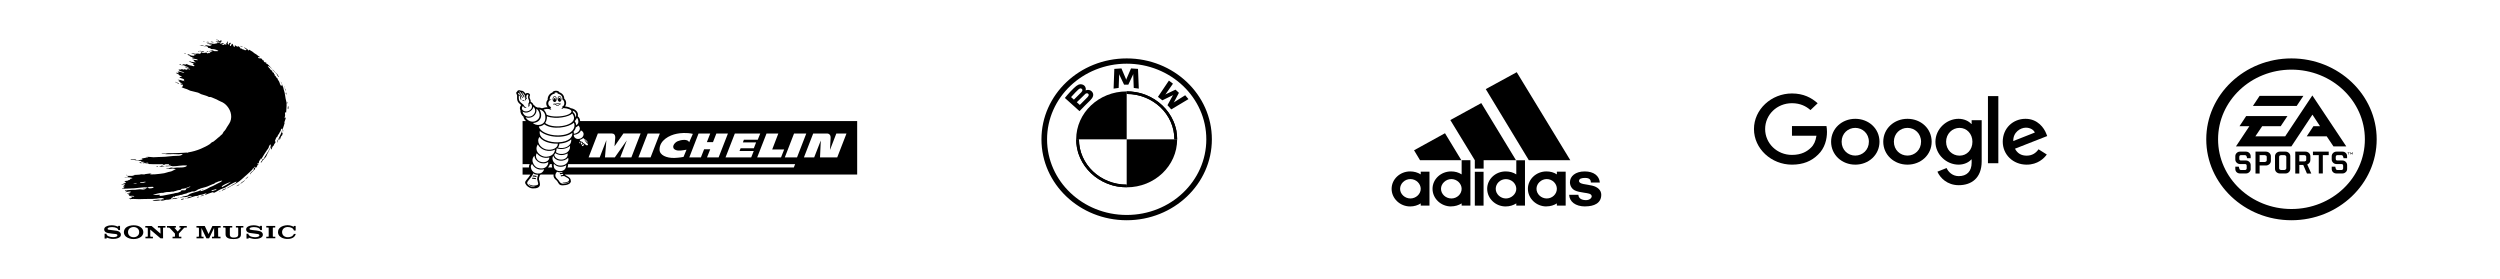
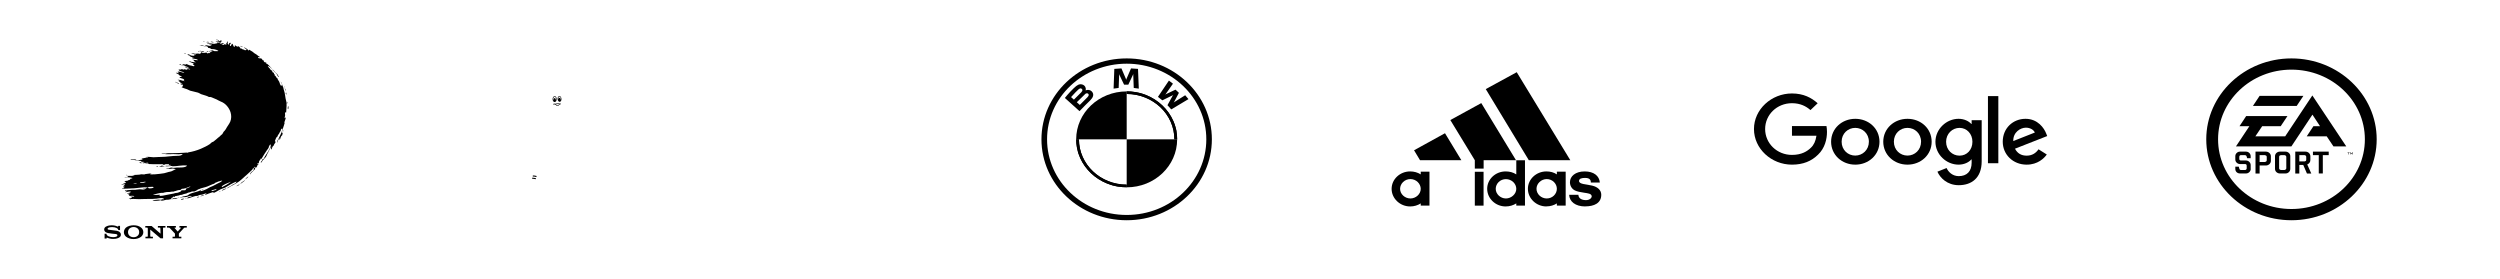
<svg xmlns="http://www.w3.org/2000/svg" id="Layer_1" data-name="Layer 1" viewBox="0 0 1920 214">
  <defs>
    <style>
      .cls-1 {
        fill-rule: evenodd;
      }
    </style>
  </defs>
  <g>
    <path d="M826.503,107h38.796v-36.798c-21.419,0-38.796,16.453-38.796,36.798ZM865.299,107v36.864c21.419,0,38.753-16.465,38.753-36.864h-38.753Z" />
    <path d="M828.63,107h-2.127c0,2.072.21,4.106.546,6.074.055.318.112.623.167.89.098.611.267,1.182.434,1.807.112.426.21.89.322,1.302q.112.306,0,0c.112.306.224.571.279.877.057.16.112.267.169.426.377,1.037.754,2.074,1.188,3.057,3.945,8.717,11.319,15.735,20.441,19.415,1.09.466,2.197.824,3.287,1.196.112.054.267.106.434.106.322.093.601.199.923.306q.224.054,0,0c.448.106.937.213,1.371.319.658.147,1.259.253,1.917.412.265.052.601.106.923.147,2.085.318,4.212.478,6.394.478v-1.981c-20.217,0-36.669-15.628-36.669-34.831ZM903.563,100.926c-.057-.306-.112-.571-.169-.877-.167-.625-.279-1.196-.434-1.821-.11-.412-.222-.877-.391-1.302q-.055-.253,0,0c-.055-.253-.153-.572-.265-.877,0-.106-.057-.267-.112-.412-.057-.16-.169-.319-.224-.519-.098-.373-.21-.679-.377-1.05-.112-.358-.281-.664-.434-1.037q-.057-.199,0,0c-3.945-9.077-11.584-16.345-21.154-20.133q-6.449-2.498,0,0c-.377-.106-.77-.265-1.09-.372l-1.092-.36c-.224-.052-.391-.159-.546-.213-.167-.052-.336-.093-.489-.145-.279-.054-.601-.16-.882-.265q-.224-.054,0,0c-.489-.106-.923-.213-1.426-.306-.587-.16-1.245-.267-1.846-.426-.336-.04-.658-.093-.994-.147-2.015-.319-4.197-.519-6.337-.519v2.02c10.115,0,19.237,3.947,25.91,10.234,6.604,6.273,10.703,14.99,10.703,24.599h2.14c0-2.074-.167-4.093-.546-6.074h.057Z" />
    <path d="M903.563,100.926c-.057-.306-.112-.571-.169-.877-.167-.625-.279-1.196-.434-1.821-.11-.412-.222-.877-.391-1.302q-.055-.253,0,0c-.055-.253-.153-.572-.265-.877,0-.106-.112-.267-.112-.412-.057-.16-.112-.373-.224-.519l-.377-1.05c-.112-.306-.281-.664-.434-1.037q-.057-.199,0,0c-3.945-9.077-11.584-16.345-21.209-20.133q-6.394-2.446,0,0c-.322-.106-.715-.265-1.035-.372l-1.092-.36c-.224-.052-.391-.159-.546-.213-.167-.052-.336-.093-.489-.145-.279-.054-.601-.159-.882-.213q-.224-.106,0,0c-.489-.159-.923-.265-1.426-.358-.587-.16-1.245-.319-1.846-.426-.336-.04-.658-.093-.937-.147-2.127-.319-4.254-.465-6.394-.465v1.966c10.115,0,19.237,3.947,25.91,10.234,6.604,6.273,10.703,14.99,10.703,24.599h2.14c0-2.074-.167-4.093-.546-6.074h.057ZM828.63,107h-2.127c0,2.072.21,4.106.546,6.074.055.318.112.623.167.89.098.611.267,1.182.434,1.807.112.426.21.89.322,1.302q.112.253,0,0c.112.306.224.571.279.877.057.16.112.267.169.426.377,1.037.754,2.074,1.188,3.057,3.945,8.717,11.319,15.735,20.441,19.415,1.09.466,2.14.824,3.287,1.196.112.054.267.106.434.106.279.093.601.199.923.306q.224.054,0,0c.448.106.937.213,1.371.319.658.147,1.259.306,1.917.412.322.052.601.106.923.147,2.085.318,4.212.478,6.394.478v-2.034c-20.217,0-36.669-15.576-36.669-34.778ZM828.63,107h-2.127c0,2.072.21,4.106.546,6.074.055.318.112.623.167.89.098.611.267,1.182.434,1.807.112.426.21.89.322,1.302q.112.253,0,0c.112.306.224.571.279.877.057.16.112.267.169.426.377,1.037.754,2.074,1.188,3.057,3.945,8.717,11.319,15.735,20.441,19.415,1.09.466,2.14.824,3.287,1.196.112.054.267.106.434.106.279.093.601.199.923.306q.224.054,0,0c.448.106.937.213,1.371.319.658.147,1.259.306,1.917.412.322.052.601.106.923.147,2.085.318,4.212.478,6.394.478v-2.034c-20.217,0-36.669-15.576-36.669-34.778ZM903.394,100.05c-.167-.625-.279-1.196-.434-1.821-.11-.412-.222-.877-.391-1.302q-.055-.306,0,0c-.055-.306-.153-.572-.265-.877,0-.106-.112-.319-.112-.412-.057-.213-.112-.373-.224-.519l-.377-1.05c-.112-.358-.281-.664-.434-1.037q-.057-.199,0,0c-3.945-9.077-11.584-16.399-21.209-20.133q-6.394-2.498,0,0c-.322-.106-.715-.265-1.035-.426l-1.092-.358c-.224-.054-.391-.106-.546-.16-.167-.052-.336-.093-.489-.145-.279-.054-.601-.16-.882-.265q-.224-.054,0,0c-.489-.106-.923-.213-1.426-.36-.587-.106-1.245-.265-1.846-.372-.336-.04-.658-.093-.937-.147-2.127-.372-4.254-.519-6.394-.519v2.02c10.115,0,19.237,3.895,25.91,10.234,6.604,6.273,10.703,14.99,10.703,24.599h2.14c0-2.074-.167-4.093-.546-6.074-.055-.306-.112-.625-.167-.931l.055.054ZM865.299,165.088c-33.773,0-61.152-26.007-61.152-58.088s27.379-58.088,61.152-58.088,61.152,26.007,61.152,58.088-27.379,58.088-61.152,58.088ZM865.299,44.858c-36.124,0-65.462,27.828-65.462,62.142s29.337,62.142,65.462,62.142,65.419-27.828,65.419-62.142-29.296-62.142-65.419-62.142ZM828.63,107h-2.127c0,2.072.21,4.106.546,6.074.055.318.112.623.167.89.098.611.267,1.182.434,1.807.112.426.21.89.322,1.302q.112.253,0,0c.112.306.224.571.279.877.057.16.112.267.169.426.377,1.037.754,2.074,1.188,3.057,3.945,8.717,11.319,15.735,20.441,19.415,1.09.466,2.14.824,3.287,1.196.112.054.267.106.434.106.279.093.601.199.923.306q.224.054,0,0c.448.106.937.213,1.371.319.658.147,1.259.306,1.917.412.322.052.601.106.923.147,2.085.318,4.212.478,6.394.478v-2.034c-20.217,0-36.669-15.576-36.669-34.778ZM903.563,100.926c-.057-.306-.112-.571-.169-.877-.167-.625-.279-1.196-.434-1.821-.11-.412-.222-.877-.391-1.302q-.055-.253,0,0c-.055-.253-.153-.572-.265-.877,0-.106-.112-.267-.112-.412-.057-.16-.112-.373-.224-.519l-.377-1.05c-.112-.306-.281-.664-.434-1.037q-.057-.199,0,0c-3.945-9.077-11.584-16.345-21.209-20.133q-6.394-2.446,0,0c-.322-.106-.715-.265-1.035-.372l-1.092-.36c-.224-.052-.391-.159-.546-.213-.167-.052-.336-.093-.489-.145-.279-.054-.601-.159-.882-.213q-.224-.106,0,0c-.489-.159-.923-.265-1.426-.358-.587-.16-1.245-.319-1.846-.426-.336-.04-.658-.093-.937-.147-2.127-.319-4.254-.465-6.394-.465v1.966c10.115,0,19.237,3.947,25.91,10.234,6.604,6.273,10.703,14.99,10.703,24.599h2.14c0-2.074-.167-4.093-.546-6.074h.057ZM903.563,100.926c-.057-.306-.112-.571-.169-.877-.167-.625-.279-1.196-.434-1.821-.11-.412-.222-.877-.391-1.302q-.055-.253,0,0c-.055-.253-.153-.572-.265-.877,0-.106-.112-.267-.112-.412-.057-.16-.112-.373-.224-.519l-.377-1.05c-.112-.306-.281-.664-.434-1.037q-.057-.199,0,0c-3.945-9.077-11.584-16.345-21.209-20.133q-6.394-2.446,0,0c-.322-.106-.715-.265-1.035-.372l-1.092-.36c-.224-.052-.391-.159-.546-.213-.167-.052-.336-.093-.489-.145-.279-.054-.601-.159-.882-.213q-.224-.106,0,0c-.489-.159-.923-.265-1.426-.358-.587-.16-1.245-.319-1.846-.426-.336-.04-.658-.093-.937-.147-2.127-.319-4.254-.465-6.394-.465v1.966c10.115,0,19.237,3.947,25.91,10.234,6.604,6.273,10.703,14.99,10.703,24.599h2.14c0-2.074-.167-4.093-.546-6.074h.057ZM828.63,107h-2.127c0,2.072.21,4.106.546,6.074.055.318.112.623.167.89.098.611.267,1.182.434,1.807.112.426.21.89.322,1.302q.112.253,0,0c.112.306.224.571.279.877.057.16.112.267.169.426.377,1.037.754,2.074,1.188,3.057,3.945,8.717,11.319,15.735,20.441,19.415,1.09.466,2.14.824,3.287,1.196.112.054.267.106.434.106.279.093.601.199.923.306q.224.054,0,0c.448.106.937.213,1.371.319.658.147,1.259.306,1.917.412.322.052.601.106.923.147,2.085.318,4.212.478,6.394.478v-2.034c-20.217,0-36.669-15.576-36.669-34.778ZM828.63,107h-2.127c0,2.072.21,4.106.546,6.074.055.318.112.623.167.89.098.611.267,1.182.434,1.807.112.426.21.89.322,1.302q.112.253,0,0c.112.306.224.571.279.877.057.16.112.267.169.426.377,1.037.754,2.074,1.188,3.057,3.945,8.717,11.319,15.735,20.441,19.415,1.09.466,2.14.824,3.287,1.196.112.054.267.106.434.106.279.093.601.199.923.306q.224.054,0,0c.448.106.937.213,1.371.319.658.147,1.259.306,1.917.412.322.052.601.106.923.147,2.085.318,4.212.478,6.394.478v-2.034c-20.217,0-36.669-15.576-36.669-34.778ZM903.563,100.926c-.057-.306-.112-.571-.169-.877-.167-.625-.279-1.196-.434-1.821-.11-.412-.222-.877-.391-1.302q-.055-.253,0,0c-.055-.253-.153-.572-.265-.877,0-.106-.112-.267-.112-.412-.057-.16-.112-.373-.224-.519l-.377-1.05c-.112-.306-.281-.664-.434-1.037q-.057-.199,0,0c-3.945-9.077-11.584-16.345-21.209-20.133q-6.394-2.446,0,0c-.322-.106-.715-.265-1.035-.372l-1.092-.36c-.224-.052-.391-.159-.546-.213-.167-.052-.336-.093-.489-.145-.279-.054-.601-.159-.882-.213q-.224-.106,0,0c-.489-.159-.923-.265-1.426-.358-.587-.16-1.245-.319-1.846-.426-.336-.04-.658-.093-.937-.147-2.127-.319-4.254-.465-6.394-.465v1.966c10.115,0,19.237,3.947,25.91,10.234,6.604,6.273,10.703,14.99,10.703,24.599h2.14c0-2.074-.167-4.093-.546-6.074h.057Z" />
    <path d="M910.222,73.152l-8.352,5.249-.601.465.434-.571,3.707-7.004-2.616-2.446-7.372,3.483-.658.412.546-.572,5.512-7.893c-.98-.772-1.903-1.502-3.105-2.38l-8.423,12.505c1.092.784,2.463,1.875,3.386,2.645l7.877-3.841.544-.358-.391.465-4.1,7.469c.882.89,2.141,2.339,2.91,3.229l13.222-7.894c-.658-.836-1.748-2.073-2.518-2.963ZM874.042,52.911c-1.86-.159-3.609-.319-5.414-.372l-3.596,8.306-.112.623-.112-.623-3.554-8.306c-1.804.052-3.609.213-5.455.372l-.56,15.15c1.314-.199,2.631-.358,3.89-.518l.377-10.166-.112-.731.224.679,3.666,7.68h3.274l3.609-7.68.224-.679-.055.731.377,10.166c1.259.16,2.574.319,3.876.518l-.601-15.15h.055ZM836.114,73.205c-.155.571-.699,1.196-1.092,1.608-.601.625-5.679,5.768-5.736,5.768l-2.294-2.072s4.324-4.266,5.736-5.609c.546-.571.882-.89,1.259-1.089.491-.213,1.035-.265,1.526.052.489.306.713.824.601,1.343ZM822.572,74.561c2.294-2.606,4.687-4.984,5.791-5.981.377-.253.699-.571,1.204-.664.699-.213,1.469.306,1.692,1.036.155.679-.335,1.395-.881,1.968-1.204,1.248-5.624,5.608-5.624,5.608l-2.182-1.966ZM838.521,70.24c-1.147-1.235-3.064-1.502-4.646-.877l-.167.054.055-.106c.224-.625.393-2.486-1.3-3.788-.825-.625-1.917-.877-2.952-.784-1.972.213-3.442,1.463-7.596,5.768-1.204,1.302-3.064,3.375-4.1,4.717l11.248,10.127c3.778-3.947,5.304-5.396,8.254-8.306,2.086-2.073,3.288-4.518,1.204-6.805Z" />
  </g>
  <g>
-     <path d="M642.992,120.882h-13.22l.601-12.983-5.078,12.983h-7.877l7.107-18.326h10.885s.98,0,1.693.73c.601.611.866,1.502.811,2.699-.167,2.856-.434,7.879-.489,9.182l4.868-12.61h7.806l-7.107,18.326ZM602.728,120.882l7.093-18.326h9.402l-7.107,18.326h-9.387ZM609.667,128.616h-173.789c.377-.983.489-1.98.434-2.552h174.335l-.98,2.552ZM432.548,134.33c-1.049.094-1.972.36-1.972.36l.265.824s1.371-.412,2.462-.306c1.037.929,5.304,1.914,3.232,4-.88.77-2.839,1.089-4.379,1.037l-.055.159c.279.412,3.232.572,4.813-.784l.167.106c-.447.983-4.267,1.821-5.791,1.143-1.805-.785-1.54-1.768-2.687-2.805-2.182-1.98-2.238-2.963-2.013-4.0.055-.159.112-.358.153-.571.169-.572.503-.931,1.049-1.608,1.693.677,2.504.519,4.043.159.057.106.112.465.155.625-1.147.093-2.127.358-2.127.358l.281.824s.978-.252,2.07-.306c0,0,.112.306.279.519,0,.106.057.213.057.265ZM420.852,128.616c.699-.731,1.245-1.608,1.467-2.552h1.526c-.155.892-.057,1.768.279,2.552h-3.273ZM411.17,132.921c-1.958-.623-3.274-2.537-3.442-4.305-.167-.983.112-1.927.77-2.552h.153c.658,1.091,1.371,1.927,2.141,2.552,2.784,2.233,6.113,1.608,7.05,1.343-.335,1.621-2.238,4.412-6.728,2.963h.055ZM413.297,134.223c-.546,1.449-.811,2.699-.756,3.429.112.878.713,2.432.811,3.363,0,.426-.21.838-.546.997-1.202.572-4.308,1.089-6.659-.677l-.167.106c.923,1.289,2.728,2.02,4.756,1.86v.213c-1.693.466-3.987-.306-5.247-1.767-.656-.77-.978-1.395-.055-2.591,1.371-1.821,2.462-2.912,3.666-5.037.153-.319.377-.679.546-1.037.322.571,1.357.877,2.294,1.037.546.052,1.035.105,1.357.105ZM401.391,128.616v-2.552h5.414c-.448.731-.658,1.621-.601,2.552h-4.813ZM403.686,89.996c4.322,1.755,9.177-1.821,8.197-6.391,1.371.211,4.212,4.93,1.371,7.947-.601.677-1.314,1.142-2.028,1.448-1.428.625-3.009.518-4.324,0-1.524-.623-2.728-1.767-3.217-3.003ZM401.279,85.678c3.063,2.14,7.876-.36,8.366-3.628.322.265.601.571.811.931.937,1.515.77,3.748-1.147,5.449-2.015,1.873-6.995,1.821-8.03-2.751ZM403.965,82.208c-.77.054-1.202-.465-1.426-.943-.224-.466-.603-.878-.825-1.089-3.219-2.38-3.442-3.27-3.274-6.739,0-.106.055-.213.224-.159.377.106.601.412.601.571.043.625.377,2.339.756,2.804,0,0,.391-.265.489-.318-.377-.518-.546-2.02-.644-2.592-.112-.571-.88-1.196-1.483-1.035-.11-.36-.32-.838-.601-1.197.281-.211.546-.304.937.054.434.465,1.245,1.608,1.693,2.432.377.838.699,1.302.98,1.355.167.054.265-.106.265-.106,0,0-1.636-3.216-2.392-4.199-.279-.213-.503-.465-.77-.571.224-.319.77-.16,1.259.358.756.731,1.75,2.233,2.616,4.054,0,0,.603-.106.336-.731-.112-.306-1.314-2.432-1.972-3.375.77.106,1.86,1.515,2.462,2.91.057,1.089.267,1.821.322,1.927-.153.465-.432.877-.265,1.554h.153l.281-.319c.322-.983.88-.929.978-.983-.489-.877-.699-2.02-.055-2.91.448-.664.937-.306,1.259,0-.434.677-.434,2.086-.155,2.804.098.213.701,1.409.701,2.087,0,1.182-.923,1.608-.603,2.378.336.838-.432,1.25-.098,1.608.098.159.98-.147.98-.718-.055-.213-.112-1.355.377-1.767,2.084.824,2.294,4.358-1.147,5.861-3.609,1.515-6.616-1.556-4.308-3.841,0,0,.544.784.699.983.224.319,1.259.677,1.972.106l-.279-.306-.043.052ZM418.823,90.927c-.057.784-.224,1.449-.434,2.073-1.636,3.734-6.94,3.641-9.136,1.463,1.54-.054,3.064-.571,4.212-1.463,2.182-1.767,3.12-4.93.825-8.984,3.009.785,4.813,3.017,4.533,6.911ZM422.544,84.07c.322.159.701.213.756,0,.112-.199-.055-.36-.265-.465-.603-.306-.336-.824.112-1.037.21-.106.055-.253.055-.253-3.344-1.409-2.35-5.408.043-5.608.167,0,.224-.265.055-.319-.322-.106-1.09.16-1.147.16-.098-3.376,2.574-4.572,4.043-4.572.281,0,.169-.253-.055-.253-.155,0-.644-.159-.489-.265.713-.677,2.574-.465,2.686,0,0,.106-.057.213-.167.213v.199c2.574.519,3.931,2.126,3.776,4.106-.391,0-.055.306-.055.306.699.478,1.581,1.463,1.524,3.071-.112,2.02-1.314,2.432-1.692,2.485.544.89.055,1.302-.434,1.515-.281.147-.112.306.153.306.112,0,.825-.159,1.316-.677,3.329.213,6.392,1.196,6.127,2.75-.391,1.927-5.037,3.748-11.753,3.748-2.517,0-5.035-.372-7.33-1.355-.434-1.556-1.247-3.017-2.351-3.947,1.483-.466,3.442-.877,5.149-.106h-.057ZM439.486,87.193c1.75,2.285,1.693,4.253.546,5.807-1.972,2.645-7.331,4.108-12.409,4.054-5.414-.106-7.765-1.714-8.912-2.552.224-.306.489-.823.77-1.502.377-1.036.656-2.338.544-3.68,7.052,2.645,17.264.358,19.461-2.126ZM441.991,90.25c-.055-.931-.377-3.111-2.07-4.2.112-.106.169-.677-.112-1.089,1.316.36,3.82,2.179,2.182,5.29ZM443.083,90.461c.279.147.937,1.25,1.105,2.539.155,1.143-.224,2.393-1.706,3.216,0-1.235-.434-2.324-1.092-3.109.057-.052.057-.106.112-.106,1.035-1.248,1.483-2.179,1.581-2.539ZM430.352,127.207c-1.357,0-2.616-.412-3.61-1.182-2.182-1.569-3.162-4.319-1.846-6.393,1.3,4.412,8.352,5.091,11.36,1.555.658,1.196.169,3.481-1.748,4.837-.98.718-2.351,1.182-4.155,1.182ZM414.29,105.199c3.763,5.037,11.696,5.197,14.159,5.143.041,3.163-4.057,5.503-9.08,4.413-4.646-1.197-7.653-6.128-5.079-9.556ZM428.449,109.307c-5.638.199-15.04-1.981-13.892-8.732,6.127,5.41,18.915,5.927,24.987,1.463.377,2.591-1.707,6.95-11.095,7.269ZM428.49,113.347c.658-.878,1.106-1.914,1.106-3.057,4.743-.267,7.694-1.927,9.122-3.27.377,5.342-5.471,7.629-10.228,6.327ZM426.965,116.88c.279-.784.489-1.914.489-2.697.112-.052.224-.159.281-.265,3.161,1.089,7.429.518,10.045-1.914.503,6.074-7.205,7.84-10.815,4.876ZM426.531,117.612c2.518,1.861,6.394,2.02,9.346.147.713,3.069-2.182,4.89-4.87,4.837-2.462,0-5.023-1.409-5.357-3.695.279-.306.656-.877.88-1.289ZM414.668,124.097c-2.127-.784-4.1-3.682-2.463-6.432,2.406,3.056,6.072,4.146,9.682,3.268.21,2.02-2.785,4.824-7.219,3.163ZM419.424,120.415c-4.1.147-9.723-4.358-6.394-9.501,2.406,4.625,8.633,6.232,13.222,4-.21,2.179-1.693,5.236-6.828,5.501ZM440.731,102.767c0-.052-.041-1.302-.21-1.819.658-.625,1.469-1.768,1.693-3.124.601-.199,1.526-.877,1.972-1.448,2.897,2.645-.112,6.126-3.456,6.391ZM445.978,106.29c-3.385,1.461-5.624-.985-5.247-2.699,2.463-.252,4.603-1.395,5.416-3.429,3.232,1.356,2.294,5.091-.169,6.128ZM445.768,109.146c-.224.267-.391.983-.434.983-.391-.199-.503-.877-.167-1.196.112-.093.377-.093.601.213ZM446.426,111.073c-.489.04-.448-1.873.153-1.66.658.199.505.61.715,1.035-.379.199-.658.412-.868.625ZM448.175,110.702s.379.265.546.625c-.112.106-.658.465-.994.677-.544.306-.601.306-.754.106-.336-.572.322-1.143,1.202-1.409ZM450.245,109.359c.715.824,1.972,1.449,1.035,2.126-.265.159-1.035.412-2.07-.89-.279-.306-1.035-.611-1.426-.824-.21-.931-1.147-1.089-1.469-.983-.224-.213-.489-.426-.77-.518-.112-.106-.322-.731-.322-.784.603-.213,2.072-.824,2.728-1.502.281.358.77.77,1.035.929,0,0,1.917.838,2.575,2.858-.713-.571-2.182-2.126-2.294-2.285-.112-.267-.393-.36-.393-.267-.041.319,1.049,1.768,1.371,2.14ZM428.392,104.003c-7.54.054-14.102-3.375-14.536-6.896,1.357-.106,2.84-.518,4.044-1.714,6.282,4.663,18.956,2.591,22.791-1.197,1.581,2.699.098,9.702-12.299,9.808ZM418.823,128.616c-1.314.77-3.217,1.143-5.793.306-.279-.093-.489-.199-.768-.306-.98-.571-1.86-1.461-2.504-2.591-1.106-1.981-1.259-4.518.699-6.445.167,2.444,1.595,4.158,3.945,5.302,1.147.571,4.1,1.182,6.604-.478.112.426.057.997-.153,1.621-.336.931-.994,1.914-2.086,2.591h.057ZM434.562,128.616c-.489,1.343-1.692,2.91-4.756,2.804-1.917-.106-3.708-.983-4.309-2.804-.279-.731-.336-1.608-.167-2.591,0-.054,0-.16.055-.213.057.052.169.159.21.213,1.316,1.289,2.798,2.02,4.813,2.072,1.86.054,3.386-.518,4.436-1.302,0,.213,0,.983-.281,1.821ZM470.028,102.556c2.463,0,2.574,2.485,2.463,3.429-.112,1.235-.546,6.378-.546,6.378l6.826-9.86h13.236l-7.107,18.38h-8.535l5.037-13.09-9.233,13.09h-7.555l1.105-13.289-5.147,13.289h-8.521l7.107-18.38h10.871v.054ZM506.753,102.556l-7.107,18.326h-9.346l7.107-18.326h9.346ZM519.764,102.715c2.561-.519,7.429-1.037,12.354.093l-2.84,6.445c-.825-1.767-2.896-1.767-3.778-1.821-2.07,0-3.776.518-5.078,1.037-2.84,1.248-5.359,5.249-1.259,6.803,2.239.824,5.078.16,8.087-.306l-2.294,5.543c-.379.105-3.61.677-7.052.784-6.072.159-11.36-2.18-11.36-6.327-.112-7.216,7.596-11.163,13.22-12.252ZM545.451,102.556l-2.575,6.591h4.701l2.575-6.591h8.897l-7.148,18.326h-8.912l2.463-6.232h-4.701l-2.463,6.232h-8.912l7.107-18.326h8.969ZM583.868,102.556l-1.917,4.77h-10.661l-.754,2.034h10.156l-1.748,4.505h-10.157l-.825,2.087h10.927l-1.96,4.93h-19.726l7.15-18.326h19.516ZM597.747,102.556l-4.701,12.252h9.177l-2.392,6.074h-18.312l7.162-18.326h9.065ZM658.353,92.999h-212.809c-.055-1.248-.489-2.643-1.804-3.68.993-3.841-3.107-6.02-5.304-6.18-1.09-.731-2.616-1.196-4.477-1.395,1.371-1.927.98-4.572-.658-6.033.112-2.074-1.412-4.094-3.707-4.824-.77-1.768-4.87-1.449-5.359.159-2.406.824-3.833,3.376-3.609,5.608-1.483,1.503-1.428,4.04-.057,5.702-1.259-.04-3.063.319-4.322.784h-.043c-1.049-.465-2.197-.677-3.288-.519-.322-.159-1.035-.518-1.524-.625-.434-.623-1.035-1.089-1.693-1.502-.279-1.036-1.259-1.927-2.14-2.285.112-.838-.21-1.821-.491-2.285-.544-.824-.377-2.074-.265-2.233.601-.731.098-1.343-.167-1.608-1.316-1.196-2.63-.572-3.009,0-1.259-2.126-2.671-2.645-3.554-2.393-1.147-.823-2.896-.304-2.896.679-.713.519-1.202.731-.055,2.75-.21,4.108.222,5.344,3.12,7.575-.882.838-1.371,2.658-.546,4.001-.224,1.98.923,3.893,2.294,4.876.224,1.463,1.035,2.606,2.07,3.429h-2.728v41.119h6.017c-.77,1.355-1.862,2.643-3.064,4.106-1.202,1.448-1.426,2.272,0,4.04,1.092,1.302,3.064,2.392,4.646,2.444,3.175.106,5.357-.571,5.736-2.697.167-1.248-.713-3.841-.77-4.518-.043-.625.167-1.608.825-3.163.279-.052.489-.159.77-.265h9.667c-.489,2.539,1.693,3.947,2.406,4.625,1.092,1.089,1.259,2.858,3.009,3.469,1.58.518,6.561,0,7.54-1.968.267-.518.491-1.089.224-1.502.043-1.409-.937-2.446-2.686-3.375-1.035-.572-1.469-.731-1.86-1.25h224.505v-41.117l.055.052Z" />
-     <path d="M401.713,76.8c-.379,0-.813.106-.813.213,0,.159.491.052.98.265.279.199.825.518.882.466.098-.106-.112-.572-.224-.731-.281,0-.546-.213-.825-.213Z" />
    <path d="M408.708,137.28c.713,0,1.804.106,2.686.372l.265-.784c-.923-.265-2.126-.412-2.951-.412v.824Z" />
    <path d="M409.155,135.566c1.357.054,1.581.054,2.728.426l.267-.838c-1.245-.306-1.581-.358-2.938-.412l-.057.824Z" />
    <path d="M429.637,79.977c-.265.145-.866.823-1.09.929-.699.306-1.147-.571-1.846-.824.642-.159,1.958-.265,2.937-.105ZM425.496,79.405c-.055,0-.167.147-.224.199-.322.478-.434.731-.322.838.155.106.322-.054.491-.265.21,0,.699,0,1.147.265.377.252,1.147,1.248,2.013.877.603-.252,1.147-1.196,1.595-1.196h.489c.099-.04-.11-.77-.335-.718-.057,0-.21.054-.267.147-2.35-.412-3.063.213-4.322.159,0-.159-.057-.358-.267-.306Z" />
    <path d="M429.596,74.262c.153-.052.377,0,.546.16.322.252.601.823.642,1.448.057.518-.098,1.037-.265,1.409v-.052c.055-.213.112-.466.112-.731-.055-.784-.489-1.395-.994-1.356-.432.054-.811.532-.866,1.197-.057-.106-.057-.147-.057-.253-.055-.944.379-1.767.923-1.873l-.041.052ZM429.092,77.89c.224.213.503.319.825.319.825-.106,1.371-1.089,1.259-2.339-.057-.77-.336-1.448-.77-1.821-.265-.199-.546-.252-.868-.252-.825.106-1.37,1.089-1.314,2.339.112.716.377,1.395.868,1.753Z" />
    <path d="M425.93,74.315c.21,0,.434.106.546.213.377.306.601.877.601,1.502.055.358-.057.77-.167,1.035,0-.106.055-.213,0-.358,0-.784-.491-1.409-.98-1.356-.489,0-.882.625-.825,1.409,0,.147,0,.36.055.519v.04-.04c-.167-.265-.322-.625-.322-1.049-.055-.985.434-1.807,1.092-1.861v-.052ZM425.16,78.05c.281.211.603.318.882.318.868-.052,1.524-1.089,1.469-2.338,0-.785-.267-1.463-.77-1.875-.21-.199-.546-.306-.868-.252-.88.052-1.524,1.089-1.482,2.285,0,.77.279,1.449.768,1.807v.054Z" />
  </g>
  <g>
    <path d="M132.52,181.832v1.196h6.771v-1.196h-1.301l-.336-.052c-.112,0-.21-.106-.266-.213v-2.126l.056-.159c.098-.093,3.595-3.934,3.763-4.094.336-.372.546-.412.979-.412h1.259v-1.196h-5.624v1.196h.867c.224,0,.336.253.224.36l-2.406,2.645h-.056l-2.351-2.645c-.154-.213,0-.36.168-.36h.825v-1.196h-6.841v1.196h1.203c.546,0,.881.306,1.091.519.168.147,3.666,3.895,3.721,3.988.112.106.112.159.112.159v2.126c-.112.106-.168.213-.336.213l-.322.052h-1.203ZM111.591,173.58v1.196h1.091c.77,0,.825.412.825.772v5.501c0,.372,0,.784-.504.784h-1.301v1.196h5.736v-1.196h-1.427c-.546,0-.602-.213-.602-.73v-4.771l7.877,6.697h1.959l-.042-7.535c0-.571,0-.718.587-.718h1.259v-1.196h-5.792v1.196h1.259c.602,0,.658.199.658.718l.112,3.947-6.827-5.861h-4.869ZM85.792,173.009c-1.203,0-2.616.199-3.763.718-1.105.426-2.029,1.196-2.029,2.446,0,1.142.769,1.767.714,1.767.322.306.867.731,2.182,1.037.602.106,1.917.306,3.176.465,1.245.106,2.504.213,3.008.319.434.093,1.091.252,1.091.983,0,.677-.714.931-.825.983-.168.054-.979.412-2.518.412-1.147,0-2.504-.306-3.008-.519-.588-.159-1.189-.411-1.735-1.089-.168-.159-.336-.571-.336-1.035h-1.427v3.68h1.539v-.465s.112-.306.322-.199c.336.145,1.315.517,2.295.718.825.159,1.315.265,2.35.265,1.651,0,2.574-.213,3.176-.412.546-.159,1.259-.426,1.861-.89.322-.199.979-.824.979-1.914,0-1.143-.602-1.768-.825-1.927-.266-.306-.602-.518-.979-.677-.322-.147-.811-.306-1.203-.412-.811-.16-2.616-.412-3.498-.466-.923-.106-2.462-.265-3.106-.412-.168-.052-.602-.265-.602-.677,0-.319.21-.571.546-.784.546-.306,1.693-.519,2.896-.519,1.357,0,2.56.265,3.274.625.28.106.546.265.825.412.21.213.602.677.756,1.248h1.259v-3.216h-1.413v.36c0,.159-.112.265-.392.159-.602-.319-2.406-.983-4.533-.983h-.056ZM102.623,183.601c-2.295,0-4.421-.677-5.904-1.875-1.035-.929-1.581-2.179-1.581-3.429,0-1.302.602-2.537,1.581-3.481,1.371-1.143,3.665-1.807,5.904-1.807,2.406,0,4.379.571,5.848,1.86,1.035.892,1.595,2.126,1.595,3.429,0,1.25-.56,2.5-1.595,3.429-1.413,1.197-3.554,1.875-5.848,1.875v-1.409c1.203,0,2.35-.412,3.12-1.143.825-.77,1.147-1.66,1.147-2.751,0-1.142-.378-2.073-1.147-2.804-.769-.718-1.917-1.142-3.12-1.142s-2.35.424-3.162,1.142c-.769.731-1.147,1.714-1.147,2.804,0,1.037.378,2.02,1.147,2.751.756.731,1.959,1.143,3.162,1.143v1.409Z" />
-     <path d="M201.004,178.351c-.281-.306-.603-.466-.994-.625-.322-.159-.768-.306-1.147-.358-.811-.213-2.671-.466-3.554-.518-.868-.106-2.462-.267-3.064-.466-.208,0-.587-.265-.587-.677,0-.319.155-.571.546-.784.546-.306,1.636-.519,2.84-.519,1.357,0,2.559.265,3.273.571.281.16.546.319.827.466.265.213.601.677.754,1.248h1.259v-3.216h-1.412v.36c0,.159-.112.265-.391.159-.603-.319-2.406-.983-4.533-.983-1.259,0-2.616.199-3.82.718-1.09.478-1.972,1.196-1.972,2.446,0,1.142.713,1.767.713,1.767.322.252.813.731,2.184.983.601.106,1.916.267,3.175.412,1.245.16,2.504.319,2.995.426.391.093,1.105.306,1.105.983,0,.718-.713.931-.825.983-.169.054-1.035.466-2.518.466-1.147,0-2.504-.36-3.05-.519-.56-.213-1.147-.465-1.707-1.143-.153-.106-.377-.571-.377-1.035h-1.412v3.734h1.58v-.518s.112-.253.322-.16c.336.16,1.259.478,2.294.679.77.159,1.316.318,2.351.318,1.651,0,2.518-.265,3.12-.424.601-.147,1.316-.466,1.917-.878.265-.252.978-.824.978-1.966,0-1.143-.601-1.662-.825-1.875l-.041-.052ZM209.79,181.78c-.155,0-.21-.106-.267-.213v-6.592c0-.106.112-.159.21-.199l.391-.052h1.259v-1.196h-6.883v1.196h1.245l.336.052c.112.04.21.093.267.199v6.592c-.057.106-.155.159-.267.213l-.336.052h-1.245v1.143h6.94v-1.143h-1.316l-.335-.052ZM181.166,174.723h1.09c.601,0,.699.199.699.664v4.785c0,1.089-.432,2.285-3.595,2.285-2.952,0-2.84-1.98-2.84-2.285v-4.785c0-.465.043-.664.644-.664h1.202v-1.143h-6.995v1.143h1.147c.601,0,.713.252.713.77v4.518c0,3.018,3.288,3.589,6.129,3.589s5.679-.571,5.679-3.483v-4.93c0-.319.112-.465.603-.465h1.259v-1.143h-5.736v1.143ZM163.117,173.58l-2.938,6.18-2.91-6.18h-6.394v1.196h1.105c.756,0,.811.412.811.772v5.501c0,.319,0,.784-.49.784h-1.371v1.196h5.414v-1.196h-1.091c-.546,0-.546-.265-.546-.784v-5.967l3.819,7.947h2.085l3.763-7.947h.056l.056,5.967c-.056.518-.056.784-.602.784h-1.091v1.196h6.562v-1.196h-1.371c-.49,0-.434-.465-.434-.784l-.056-5.501c0-.36.056-.772.867-.772h1.105v-1.196h-6.352ZM225.696,179.653c-.21.718-1.035,1.555-1.748,1.914-.713.319-1.581.625-3.008.625h-.322c-.224,0-.434-.054-.713-.106-.825-.147-1.526-.519-2.127-1.037-.713-.731-1.147-1.714-1.147-2.804,0-1.037.434-2.02,1.147-2.751.756-.718,1.903-1.089,3.05-1.142h.224c1.314.052,2.084.211,3.008.677.658.265,1.469,1.143,1.693,2.02h1.314v-3.522h-1.371v.412s0,.106-.11.159c-.057.054-.155.054-.267-.052-.601-.267-2.238-1.091-4.379-1.091h-.265c-2.141.054-4.324.772-5.583,1.861-.322.265-.601.571-.811.89-.546.77-.77,1.662-.77,2.539v.265c.057,1.196.546,2.339,1.581,3.163,1.202,1.037,2.896,1.66,4.756,1.821,1.805.145,3.61-.106,4.87-.784,1.259-.625,2.127-1.768,2.406-3.005v-.052h-1.428Z" />
    <path d="M96.775,134.535c1.035.16,2.35-.199.602-.159.056-.412-.602.054-.602.159ZM104.651,122.136c-.937-.159-1.917,0-2.784.094-.112,0-1.371-.094-1.427-.04-.658.611,1.637.412,1.749.412.546-.106,2.238.199,2.462-.466ZM108.694,125.406c.112-1.409-1.973-.372-1.749-.319.21.054,1.469.319,1.749.319ZM119.789,128.051c.545-.16,1.749.358,1.637-.412-.714,0-1.315.093-1.637.412ZM126.392,127.997c-.21-.358-.266-.571-1.091-.518-.21-.052-.49-.318-.811-.318-.336,0-.602.106-.825.318-.602-.106-1.259.16-1.413.36.867-.106,1.581.372,2.182.106.49-.16,1.525-.412,2.015.106M136.13,63.623c0,.519,1.315,1.036,1.413.412-.658.159-1.637-1.29-3.218-1.13.602.252,1.091.611,1.749.611M137.389,151.773c-.504-.106-1.427.318-.825.623.056-.412.602-.358.825-.623ZM139.194,49.51c-.602.052-1.259-.518-1.427.199.602-.054,1.259.518,1.427-.199ZM141.432,152.557c-.993.145-2.239-.054-2.462.77.546.159,2.462-.199,2.462-.77ZM142.789,41.258c-.602.093-1.035-.519-1.203.199.392-.106,1.203.265,1.203-.199ZM143.237,152.183c-.448-.052-.769.054-.825.373.49.052.77-.054.825-.373ZM151.323,151.773c.266-.466,1.637.052,1.581-.731-.713,0-2.028.319-1.581.731ZM153.128,39.743c-.392.106-.881-.572-1.049,0,.168.106.993.478,1.049,0ZM154.107,150.842c.658-.519,2.239-.054,2.462-.944-.937.054-2.742.518-2.462.944ZM155.968,145.645c.112-.159.154-.358.154-.571-.378,0-.7.159-.588.571h.434ZM153.94,39.33c.881.106,2.518.784,3.008.412-.224-.253-1.413-.718-2.295-.572-.825-.252-1.525-.199-1.525.16h.812ZM157.171,31.701c-.112,0-1.203-.159-1.203.213.21-.106,1.147.199,1.203-.213ZM160.012,39.743c0-.519-1.315-.718-1.427-.412.602,0,.546.623,1.427.412ZM158.375,32.487c1.147-.213,1.847.411,2.392-.213-.755-.16-1.903-.36-2.392.213ZM161.215,39.17c-.49-.039-.881.106-1.035.373.546.052.979.052,1.035-.373ZM164.223,32.274c-.546.106-2.141-.731-2.406,0,1.091,0,1.469.623,2.406,0ZM168.868,147.414c-.056-.267.434-.412.21-.784-.112.105-.811.571-.21.784ZM172.085,145.645c.545-.199,1.315-.306,1.58-.931-1.245.253-2.504.772-3.441,1.714.769,0,1.259-.465,1.861-.73M186.411,35.902c-.937.159-1.594-.931-2.028-.572.713.267,1.469,1.356,2.028.572ZM190.119,136.569c-.169-.677.489-.73.937-1.248-.658.159-2.686,2.02-2.743,2.591-.112.838-2.84,1.927-3.329,2.751.112-.106.224-.213.322-.306-.098.052-.98,1.341-1.092,1.089-.265,0-1.09.358-1.86.983-.434.306-.811.36-.756.572.491-.106.813-.319,1.259-.466.546-.213.434-.519.701-.677-.043.052.937-.412,1.202-.677.825-.772,1.371-.878,2.197-1.609.434-.358,1.092-.823,1.092-1.035.265-.983,1.09-1.409,1.901-1.927M219.471,69.802c.112-.623-.336-1.341-.601-1.873-.379-.77.112-1.182-.434-1.914.153.983.489,3.322,1.035,3.787ZM219.905,72.766c.112-.983,0-1.302-.224-1.821-.434.838-.153,1.356.224,1.821ZM220.184,79.61c-.055-.518-.055-.824-.279-1.502-.224-.824-.377-1.714-.601-2.591-.267-1.515-.434-3.123-.77-4.625-.21-.679-.434-1.343-.601-2.02-.267-.838-.267-1.662-.701-2.446-.503-.77-.544-2.392-1.692-3.893.041.89,1.846,2.643.601,3.268-.391.106-.713.054-1.651-2.897-.379-.944-1.259-1.569-1.357-2.658-.825-.199-.994-1.289-1.54-1.807-.21-.265-.978-.677-.811-1.089.057-.106.546-.159.434-.372-.601-.106-1.202.372-.77-.679.224-.557-2.238-.877-1.357-1.608.322-.145.491.426.603.054-.546-.412-1.049-.625-1.652-.983-.642-.519-.432-.731-.811-1.25-.224-.199-.937,0-.713-.664-.279-.319-1.314-1.304-.489-1.143,1.748.77,3.273,2.844,4.477,4.04.489.465.336.625.993,1.089.491.372.98.838,1.19,1.356.224.517.77,1.914,1.426,1.819.057-.105-.055-.372-.224-.677-.32.16-.699-1.409-1.469-1.927-1.426-.824-1.86-2.485-3.329-3.216-.656-1.089-1.916-2.126-2.686-3.056-.601-.625-1.357-1.25-2.182-1.569.434-.519.322-.611-.167-.718-.057.466-1.092-.213-1.316-.465-.377,0,.448-1.05-.546-.944-.601.054-.866-1.196-1.469-1.502-.656-.265-2.182.159-2.406-.677-.322-1.25,1.147.213,1.371-.466-.601-.358-1.147-.677-1.693-1.089-.88-.677-1.048-.983-2.028-1.448-.546-.267-.98-.625-1.414-1.037-.656-.677-1.105-.731-1.804-1.196-.505-.319-.882-.625-1.428-.838-.322.054-.167,1.25-.768.372-.603-.784-.491-.784-1.414-1.302-.489-.265-1.202-.89-1.805-.784.658.784,1.805.983,2.184,1.927-.491-.106-.98-.159-1.204.412-.546-.625-1.357-.877-2.182-.983-.77-.838-.322-.518-1.204-.373-.768-.983-1.468-2.539-2.615-1.554-.281-.466-.505-.572-1.049-.36.167-.677-.658-.465-1.037-.784,0,.319.603.944,0,1.143-.377.052-.713-.093-.923-.412-.335-.625-.224-1.875-1.259-1.875.21.319.169.518-.224.625-.544.16-.32.319-.32.838-.057.519-.882.199-.937-.106-.099-.465.391-.838.11-1.356,1.147.106.827-.929-.21-.77.379-.052-.825.625-.825.358.224,0,.322.054.434.213-.601.36-.055.466,0,.985-.434-.36-1.259-.267-1.259-.985,0,0,.77-2.179-.098-1.461-.112.213-.167.426-.167.571-.112.625-.379.054-.601.519-.336.625,0,.731-.112,1.356-.491-.213-1.372-.625-1.805-.213-.112.478-.266.518-.658.213-.378-.106-1.035-.16-1.203-.572.448,0,1.147.106,1.483-.213.602-.518-.392-.518-.658-.465-.714.106-1.749.89-2.239-.106.867,0,.434-.358.811-.77.28-.466.77.412,1.049-.16-.168-.412-.993.054-1.049-.412-.042-.318.504-.106.658-.265.448-.465-1.203-.358-1.203-.199.056.106.112.147.112.306-.811.625-1.959-1.768-3.162-.983.602.159,1.525.213,1.581.983-.602.106-1.581-.465-1.973.213,1.035.159,2.518.052,3.386.731-.602.465-1.693.145-2.392.199,0,.265.154.465.378.571-1.315.052-2.085.625-3.386.358-1.427-.252-2.896-.465-4.491-.571-.21.731,3.456.478,3.666,1.143-.602.319-1.203-.093-1.861-.147.056.877,1.203.718,1.651,1.289-.602.106-1.259,0-1.861-.145-.825.093-2.35-.89-3.554-.572.923.306,1.861.718,2.784,1.143-1.259-.319-2.84-.159-4.099-.784-.434-.213-.825-.465-1.371-.306-.266.093-1.203-.159-1.301-.106-.168.052,2.952.77,3.386.877.756.16,3.875.319,3.218,1.302.658.054,1.315.199,2.029.36-.713.784,2.071.625,2.504.677,1.259.213,2.462.625,3.554,1.25-.756-.106-.602.625-1.469.306-.825-.253-.49-.36-1.035.106-.168.106-1.805-.679-2.084-.731-.812-.147-1.693-.199-2.504-.106.756.213,2.127.106,2.392.997h-1.413c.49.931-.49.253-.825.718.056-.054.658.159.448.426-.714-.054-1.483,0-2.029.358-.056-.265-.867-.931-1.147-.731-.322.267-2.728.373-3.12,0-.811-.877-.602.213-.923.572-.545.571-.769.412-1.427.265-.867-.265-1.805.147-2.616.106-1.147-.052-2.029-.625-3.288-.372,1.259.465,2.574.73,3.833,1.142-.434.572-1.147-.199-1.637.054-.658.465.867.677.923.877,0-.039-2.672-.252-3.12-.358-.812-.253-1.735-1.343-2.784-.772.056.611,2.141.718,2.63,1.555-.224-.106-.825-.518-.825,0,1.091.252,2.239.571,3.232,1.143-.546.093-.881-.319-1.427-.213-.378,1.142,4.477.518,4.267,1.927-.602,0-4.267-.426-4.323-.48.168.373,1.315,0,1.483.679-.224-.054-.336,0-.448.159.224.054,1.861,1.302,1.917,1.25-.056.052-2.406-.213-2.56-.267-.602-.306-.714.106-1.259-.213-.392-.199-1.259-.716-1.693-.358.756,0,.979.731,1.749.89.811.253,1.637.611,2.294,1.182-.448-.039-.769.106-1.049.426.224.093,1.861.519,1.427.931-.602-.465-.714.213-.224.358-1.091.106-1.903-.517-2.994-.571-1.259-.052-2.406-1.236-3.833-1.143.224.16.658.373.713.625,0-.052-2.686-.625-3.176-.412.714.625,1.693.731,2.406,1.356-.811.039-2.518-1.196-3.218-.571.7-.106,1.301.252,2.406.517,1.581.36,3.442.878,3.442,1.555-.881-.052-2.14-.784-2.84-.358,1.749.716,4.687,1.182,3.875,1.341-.336.36-1.259-.052-1.525-.159-1.105-.147-.112.677-1.259.518-.448-.04-2.029-.772-2.085,0-.602-.093-1.637-.824-2.239-.36.28-.052.49,0,.602.267.112.199-3.875-.679-1.581.877,1.203.838,3.274.784,3.665,1.502-1.763.159-3.4-1.236-5.092-.718.112.571.937.571,1.035,1.143-.7,0-1.749-.731-2.448-.213.811.412,1.637.784,2.448,1.196-1.301.106,1.805,1.289,2.085,1.502.056.731-1.427.106-1.637.518-.392.983,5.19,1.089,2.952,2.751.49-.054.867.106,1.203.372-1.861-.213-3.498-1.196-5.638-1.143.49.519,1.427.519,1.805,1.143-.168.093-1.035-.213-.979.199.602.358,1.357.571,2.015.931-.49.106-.867-.36-1.035.213.769.358,1.749.465,2.238,1.142-.602.16-1.413-.571-1.861,0,.602.466,1.595.16,2.029.785-.224.252-.546.411-.168.77-.21-.054-.378,0-.546.052.168-.159-.49.625-.49.519,1.091.36,2.084.985,3.274,1.25,1.147.213,2.084.983,3.288,1.395,2.015.625,4.155.89,6.114,1.515.825.253,1.483.824,2.239,1.143,1.259.465,2.686.77,3.945,1.235.658.267,1.525.519,2.127.944.923,0,1.147-.106,2.029.253,1.245.571,2.672,1.089,3.931,1.66,1.035.519,2.071,1.196,3.162,1.608,3.61,1.302,6.393,4.731,7.499,8.253.699,2.233.699,4.984-.224,7.163-.882,2.034-2.463,3.802-3.386,5.715-.489.929-1.091,1.355-1.748,2.125-.448.572-.825,1.981-1.595,2.233-.266.054-.979.985-1.301,1.25-.937.625-1.861,1.556-2.742,2.285-.546.518-1.525,1.25-2.182,1.768-.49.306-.979.252-1.469.718-.392.424-.769.784-1.259,1.142-2.127,1.463-4.477,2.5-6.883,3.589-3.064,1.302-6.45,2.285-9.793,2.804.112.412-.923.106-1.357.145-.769.106-1.539.16-2.294.16-3.008.159-5.96.319-8.968.319-1.259,0-2.574-.106-3.819.093-1.203.677-2.952-.412-4.099.213,1.301.052,2.504.358,3.819.465,1.749.159,3.498-.106,5.246-.106,1.483,0,2.896.106,4.323.16.811.052,2.406-.625,2.952.211-.546.106-.825.36-1.203.572-.49.199-1.147.306-1.861.358-1.371.054-2.672.054-4.099.16-2.63.106-5.358.677-7.975.677-2.406-.054-4.813.306-7.219.306-1.259,0-5.191-.731-6.282.052.546.106,1.805-.318,2.238.213-1.805.093-3.554.36-5.246.772,1.525.623.825.784-.769.983-.602.106-4.309.943-4.589.677.336.319,1.861.16,2.238,0,.937-.306,1.749.319,2.686.054.098,1.248,2.294.517,3.008.983-.056-.054-1.973.571-1.973.571,1.315.983,3.987-.983,4.967.372-.756.572-2.015-.211-2.784.412,4.043.199,8.031.36,12.074.253.937-.054,1.259-.199,1.749.265.392.36,1.105.213,1.427-.052.434-.36.769-.306,1.371-.213,1.035.106,1.749-.571,1.749.677.378-.106,1.301-.465,1.413.16-1.147.411-2.784.411-3.819.411-.28,0-.392.106-.224.36.546-.04,1.091-.04,1.637-.04.993-.052,1.973-.213,2.952-.213.825,0,.392.253.546.253,3.665.106,7.709-1.13,11.374-.571-.979,1.821-5.904,1.461-7.765,1.515-.867.052-1.749.252-2.616.252-.658,0-1.315-.252-1.917-.252-.658.106-1.203.517-1.805.623-.658.093-1.637-.372-2.015.36,1.301-.466.755.265,3.763,0,1.035-.519,2.63-.054,3.721.358-1.595.426-2.686,1.569-4.379,1.821-1.581.213-3.008.931-4.533,1.196-3.232.572-12.13,1.555-10.661.466.546-.16.658-.16.937-.412-1.595.252-3.176.465-4.813.625-.602.517-2.029.093-3.064.145-1.469.518-5.68.372-6.771.677-.056.267,1.525-.106,1.637.319-1.637.412-3.33.093-4.981.253-2.071.213.504.265-.042.89-.448.04-2.686-.106-2.686.358,1.973-.358,4.211-.213,6.072.36-.28.412-.881.412-1.315.518-.867.106-.168.73-.714.836-.714.106-1.357.466-1.959.772-.602.052-1.371.052-1.861.372.602.306-.602.358-.602.625.322.052,1.413-.319,1.581.145-.056.054-.322.16-.602.319.378.625-.923.306-1.469.679.154.823-1.483.039-1.539.716.825.267,1.805-.412,2.574-.052.979.478-1.035.677-1.147.838,1.693.199-.168.358,0,1.142.322.054.979-.571,1.203,0-.336.253-1.035.106-1.203.572.266.052.658,0,.602.412-.546-.054-1.371-.054-1.637.517,3.162-.358,6.45-.252,9.667-.517,2.952-.267,6.338-.785,9.29-.838.28,0,.49.052.378.213.769.412-2.784.159-3.442.836,1.049-.106,2.085-.478,3.064-.052-1.035.306-1.973,1.037-3.162.824-1.595-.306-2.952-.253-4.547.052-1.413.319-2.896,0-4.365.213-1.539.147-3.12.253-4.645.253.168,1.035,1.413,0,1.959.571-.644.213-1.301.465-1.791.944,1.469.039,2.994-.892,4.421-.373-.546,1.25-2.239.518-3.008,1.515.546.093,1.581-.319,2.029,0,0,.611-.881.412-1.203.772.756.412,1.693-.106.602.929.923.267,3.987-.716,4.197.625-.644-.145-1.357-.106-2.127-.052-1.203.052-.713.426,0,.426.658,0,.224.571-.168.664-.49.159-1.637-.093-1.903.478.49.147.7-.159,1.203-.159-.448.677-.224.77.644.412.602-.054,1.147-.054,1.749-.054,1.483,0,2.952.16,4.435.16,2.295.052,4.477-.267,6.771-.16,2.085.106,4.589-.052,6.674-.252.811-.106,5.358-1.089,5.512.412-.322.358-1.091-.16-1.637.213-.602.465-1.805.145-2.518.145-.643-.052-4.421.319-4.533.983,2.14-.145,3.889.054,5.904-.465,1.035-.253.336.372,1.091.319.825-.054,1.581-.213,2.35-.466.993-.318,1.805-.372,2.84-.318.658,0,2.197-.731,2.686-.412.112.106.658-.054,1.035-.106,1.147-.054,2.784-.253,3.064-.679-.881-.465-1.637.213-3.008.106-.77.213-1.035,1.037-1.637.213-.056-.106-.392-.625.056-.465.546,0,.867-.16,1.147-.625.266-1.089.644,0,1.357-.052.056-.373.112-1.091.937-.679.755-.412,2.238-.358,2.952-.784.602-.306,1.357-.093,2.071-.412.979-.519,1.973-.571,3.064-.877.756-.319,1.413-.784,2.295-.838,1.091-.106,1.469-.877,3.008-.718,1.959.199,2.84-1.515,4.645-1.873.867-.519,3.05-1.037,4.645-1.449,1.903-.478,3.652-1.567,5.512-2.233.881-.318,1.091-.265,1.805-.784.28-.571.881-.465,1.539-.784.434-.147.811-.571,1.581-.611.546-.052,2.126-.838,2.518-.518-.937,1.037-2.35,1.608-3.61,2.18-1.637.77-3.176,1.86-4.925,2.431-1.147.36-2.239,1.25-3.386,1.768-1.483.731-3.274,1.448-4.925,1.66,0-.358,1.049-1.036.714-1.142-.602.465-1.259.836-1.959,1.089-1.707.625-3.498.983-5.246,1.554-.714.267-1.427.518-2.084.944-.322.147-.602.412-.867.611-.546.571-.993.372-1.749.625-.714.265-1.315.213-2.029.372-.49.412-2.462.572-2.784.931.867-.054,1.861-.306,2.784-.412.881-.052,1.693,0,2.35-.052,1.371-.319,3.442-1.409,4.477-.625-.812.412-3.819.465-3.554,1.714,1.259-.466,2.518-.572,3.721-1.143.825-.159,2.952-1.037,3.442-.838.658.319,1.749-.983,3.777-.929,1.091,0,2.952-1.302,3.931-.931-.224,0-1.315.77-1.371.931-.21.465,2.742-.824,2.896-.878,1.315-.372,3.176-1.248,3.945-1.036-.056.465-.658.412-.825.77,1.805-.465,3.274-1.555,4.869-2.392,1.469-.878,3.33-1.395,4.757-1.968,1.413-.731,2.672-1.767,4.085-2.446.713-.358,4.002-2.231,4.646-2.02-.379.731-1.469,1.609-2.294,1.875-.699.199-1.414.877-2.127,1.289-.322.213-3.609,1.768-3.217,2.233.377-.519.868-.571,1.412-.877.77-.36,1.037-.731,1.805-1.089,1.428-.679,3.274-1.768,4.589-2.552,2.239-1.289,4.324-3.27,6.184-4.971.379-.372.756-.625,1.147-.997.868-.877,2.182-2.02,3.386-3.109.811-.731,1.259-1.089,1.524-1.875.279-.664,1.259-.106.937.426-.224.466-.713.611-.658,1.236-.656.213-2.896,2.034-2.14,2.804.391-1.289,1.426-1.807,2.35-2.804.169-.465.827-.824,1.259-1.196-.112-.611.112-1.449.546-1.502,1.147.052,1.316-.106.825-.679,0,0-.224-.093-.055-.252.377-.465,1.426-1.143,1.259-1.714-.281,0-.391.358-.601.306-1.259-.147.21-.611.377-.665.713-.211.601-.318.601-1.089,0-.784,1.539-2.086,1.539-2.804.21.093.491.36.644.518.169-.265.112-.731.281-.944,1.035-1.914,2.182-3.375,3.273-5.182.336-.518.882-1.356,1.259-1.714.057-.373.224-.518.491-.679-.057-.411,0-.517.112-.823.11-.213.88-2.194,1.314-1.714.868,1.235-1.426,4.412-2.029,5.608-.265.611-3.217,4.611-2.839,4.93.055-.159.167-.159.222,0-.335.253-2.126.824-1.916,1.608.167.36-1.805,1.502-.546,1.714.055-.518,1.09-1.196,1.035-1.821,1.204-.784,1.86-1.714,2.574-2.697.658-.944.925-2.339,1.693-3.322.169-.319.169-.571.379-.944.656-1.182,1.482-2.539,2.028-3.628,0,.572-.601,1.927,0,2.393.658-.944.658-2.5,1.805-3.018.153-1.248,1.805-2.392,1.636-3.522.057.253-.112.466-.322.519-.656,0-.224-.997-.112-1.248.434-1.091.701-2.18,1.848-2.912-.043-1.035.937-1.502,1.259-2.392.447-1.236,1.314-1.554,1.314-3.003.434-.052.98-1.302.98-.159,0,1.248-.644,2.75-1.204,3.893-.546,1.037-.978,2.02-1.469,3.109-.434.997-1.692,2.339-1.09,3.483.112-.878.601-2.432,1.412-3.111.224-.159.391,0,.601-.106-.041.267-.699.985-.21,1.143.756-1.449.603-2.858,1.903-3.641.224-1.341.658-3.056,1.54-4.253-.658.106-.98,3.071-1.805,2.5.265-1.981.978-4.214,1.693-6.128.112-.411.112-.784.377-1.036-.21-.572-.098-1.091.055-1.662.281-1.089,1.049-2.392.882-3.429-.279.253-.279.983-.825.824-.112-.931.601-2.02.279-2.951-.112-.426-.167-1.608.756-1.66-.043.252-.153.306.112.252,0-2.75.434-4.518.279-6.803M221.164,79.61c0-.611-.112-1.182-.379-1.554-.055.677.043,1.248.379,1.554ZM221.388,83.822c.153-.784.377-2.032-.224-2.498.167.838-.713,2.086.224,2.498ZM105.029,140.502c-.168.838-2.784.319-2.784.373,0-.054,1.973-.426,2.784-.373ZM107.813,140.502c-.658-.252.336-.824,1.091-.518,1.049-.252,2.686-.623,3.176-.199-1.203.466-2.406.824-4.267.718ZM117.928,143.772c.378.838-3.218,1.049-3.819.838.49-.466-.504-.518-.714-.625-.392-.36.756-.518,1.525-.412,1.371-.213,2.952-.16,3.008.199ZM145.965,143.161c.112.052.168.052.266.052.224.199-2.015,1.184-2.295,1.29-.21.159-1.413.265-1.357.623,0,.213.49.625.154.731-.868.625-2.239.054-3.162.36-.546.159-.658.265-.714.73-.112.306-1.371.625-1.693.824-.881.466-1.861.267-2.784.571-.658.267-1.427.426-2.183.518-1.427.267-2.854.572-4.267.838-1.315.199-4.379,1.089-5.526.571,0,0,.448-.571.392-.73-1.595.052-3.61.318-5.191.213.378-.572,6.604-1.875,6.827-1.662.979.253,1.861-.426,2.406-.372,1.413-.466,2.896-.054,4.309-.412.602-.106,1.259-.306,1.917-.054.378-.358,1.091-.358,1.581-.518.769-.306,2.462-.877,3.498-.823.77,0,.937-.426,1.049-.572.322-.519,1.469-.372,2.071-.465,1.637-.372,3.176-1.05,4.701-1.662M166.125,145.074c.825.159-.867.731-.812,1.143-.602-.213-1.371.159-1.749.465-.448.106-.881,0-1.259-.052.434-.824,2.56-.878,3.819-1.555ZM174.491,140.769c.923-.412,1.972-.785,2.952-1.25-2.127,1.714-4.477,3.071-6.883,4.212-1.427-.625,2.953-2.604,3.274-2.711M177.443,139.519c.112-.252.224.052,0,0h0ZM195.59,128.051c.811.252-.112.571-.224.931-1.147-.147.224-.625.224-.931Z" />
  </g>
  <g>
    <path d="M1174.139,123.041l-33.072-54.619,23.783-12.971,41.145,67.591h-31.856Z" />
    <path d="M1085.987,115.413l23.769-13.091,12.564,20.719h-31.744l-4.589-7.628Z" />
    <path d="M1132.658,131.918h6.716v26.007h-6.716v-26.007Z" />
    <path d="M1217.469,158.55c-7.598,0-12.13-3.748-12.354-8.931h7.107c0,1.608,1.09,3.988,5.681,4.094,3.12,0,4.546-1.755,4.546-3.003-.224-2.074-2.896-2.233-5.793-2.699-2.896-.424-5.357-.89-7.162-1.767-2.294-1.143-3.778-3.535-3.778-6.286,0-4.611,4.212-8.305,11.319-8.305,7.05,0,11.207,3.429,11.639,8.518h-6.883c-.055-1.409-.334-3.535-4.379-3.535-2.783,0-4.589.518-4.742,2.285,0,2.699,5.679,2.5,10.101,3.628,4.267.998,6.995,3.535,6.995,7.018,0,6.486-5.512,8.93-12.297,8.93" />
    <path d="M1113.855,92.196l23.77-13.024,26.664,43.869h-24.861v6.432h-6.771v-6.432l-18.803-30.845Z" />
-     <path class="cls-1" d="M1106.691,144.994c0,4.054,3.61,7.43,7.989,7.43,4.309,0,7.863-3.376,7.863-7.43,0-4-3.666-7.469-7.863-7.469-4.267,0-7.989,3.469-7.989,7.469ZM1114.456,158.55c-7.877,0-14.27-6.126-14.27-13.556,0-7.376,6.392-13.342,14.27-13.342,3.008,0,5.681.73,8.087,2.285v-10.897h6.728v34.885h-6.728v-1.714c-2.406,1.449-5.079,2.285-8.087,2.285v.054Z" />
    <path class="cls-1" d="M1148.718,145.048c0,4,3.666,7.376,7.822,7.376,4.098,0,7.974-3.376,7.974-7.376,0-4.054-3.666-7.482-7.974-7.482-4.38,0-7.822,3.429-7.822,7.482ZM1164.514,123.093h6.673v34.832h-6.673v-1.714c-2.294,1.449-5.078,2.339-8.198,2.339-7.765,0-14.159-6.126-14.159-13.556,0-7.376,6.394-13.342,14.159-13.342,3.12,0,5.791.73,8.198,2.285v-10.897.052Z" />
    <path class="cls-1" d="M1180.03,144.994c0,4.054,3.609,7.43,7.876,7.43,4.268,0,7.765-3.376,7.765-7.43,0-4-3.497-7.469-7.765-7.469-4.267,0-7.876,3.469-7.876,7.469ZM1187.626,158.55c-7.751,0-14.2-6.126-14.2-13.556,0-7.376,6.449-13.342,14.2-13.342,3.008,0,5.793.73,8.044,2.285v-2.074h6.771v26.061h-6.771v-1.714c-2.252,1.449-4.98,2.285-8.044,2.285v.054Z" />
    <path class="cls-1" d="M1082.977,158.55c-7.764,0-14.214-6.126-14.214-13.502,0-7.43,6.451-13.396,14.214-13.396,3.009,0,5.793.784,8.142,2.285v-2.074h6.716v26.061h-6.716v-1.714c-2.238,1.449-5.023,2.339-8.142,2.339ZM1075.269,145.048c0,4,3.666,7.376,7.932,7.376,4.197,0,7.918-3.376,7.918-7.376,0-4.054-3.609-7.523-7.918-7.523-4.379,0-7.932,3.469-7.932,7.523Z" />
  </g>
  <g>
    <path d="M1759.826,53.484c31.149,0,56.396,23.974,56.396,53.516,0,29.595-25.247,53.516-56.396,53.516-31.102,0-56.349-23.921-56.349-53.516,0-29.542,25.247-53.516,56.349-53.516ZM1759.826,44.858c-36.072,0-65.422,27.882-65.422,62.142s29.35,62.142,65.422,62.142,65.47-27.882,65.47-62.142-29.397-62.142-65.47-62.142Z" />
    <path d="M1735.384,73.617l-5.128,7.734h33.61l5.144-7.734h-33.626ZM1755.013,104.715h-22.896l5.239-7.788h14.217l5.191-7.788h-31.701l-5.128,7.788h7.59l-10.32,15.522h42.573l16.174-24.399,5.839,8.877h-5.081l-5.144,7.788h15.37l5.176,7.734h9.846l-26.068-39.138-20.877,31.404Z" />
    <path d="M1802.889,117.021v.265h.663v1.343h.316v-1.343h.663v-.265h-1.688.047Z" />
    <path d="M1806.597,117.021l-.694.929-.663-.929h-.284v1.608h.284v-1.197l.095.16.568.824h.032l.552-.824.063-.16v1.197h.331v-1.662h-.284v.054Z" />
    <path d="M1728.567,129.631c0,1.037-.379,1.875-1.105,2.552-.71.718-1.625,1.037-2.604,1.037h-4.434c-1.105,0-1.972-.319-2.683-.983-.71-.679-1.026-1.515-1.026-2.552v-1.662h2.667l.426,1.556c.174.677.663.997,1.373.997h3.014c.379,0,.694-.159.915-.426.237-.252.347-.571.347-.983v-1.821c0-.931-.457-1.343-1.262-1.343h-3.771c-1.042,0-1.925-.372-2.619-1.036-.773-.731-1.089-1.569-1.089-2.552v-2.432c0-.944.316-1.821,1.089-2.498.694-.731,1.578-1.037,2.619-1.037h4.371c1.041,0,1.909.306,2.619.983.71.679,1.089,1.515,1.089,2.552v1.502h-2.73l-.379-1.409c-.221-.611-.71-.931-1.42-.931h-2.951c-.379,0-.663.106-.931.373-.221.252-.331.611-.331,1.036v1.397c0,.89.442,1.302,1.262,1.302h3.771c1.041,0,1.909.358,2.619,1.036.773.731,1.089,1.555,1.089,2.539v2.804h.063Z" />
    <path d="M1739.597,119.146h-4.213v5.249h4.213l.884-.424c.268-.253.379-.572.379-.985v-2.432c0-.424-.11-.73-.379-.997l-.884-.358v-.054ZM1744.031,123.505c0,.983-.394,1.875-1.136,2.552-.726.664-1.657,1.037-2.698,1.037h-4.813v6.179h-3.156v-16.824h7.969c1.042,0,1.972.36,2.698,1.037.742.677,1.136,1.554,1.136,2.498v3.522Z" />
    <path d="M1769.988,119.146h-4.103v4.825h4.103l.884-.36c.205-.252.316-.625.316-.983v-2.074c0-.424-.11-.73-.316-.997l-.884-.412ZM1771.74,133.273l-2.84-6.591h-3.014v6.591h-3.109v-16.824h7.811c1.042,0,1.909.36,2.683,1.037.71.731,1.089,1.554,1.089,2.498v2.951c0,.731-.221,1.461-.647,2.034-.442.623-1.042,1.036-1.752,1.341l3.109,6.964h-3.329Z" />
    <path d="M1788.45,119.146h-4.529v14.074h-3.109v-14.074h-4.482v-2.697h12.119v2.697Z" />
-     <path d="M1802.605,129.631c0,1.037-.316,1.875-1.089,2.552-.71.718-1.578,1.037-2.604,1.037h-4.45c-1.089,0-1.972-.319-2.667-.983-.71-.679-1.042-1.515-1.042-2.552v-1.662h2.73l.379,1.556c.237.677.663.997,1.436.997h2.998c.331,0,.647-.159.931-.426.221-.252.316-.571.316-.983v-1.821c0-.931-.426-1.343-1.247-1.343h-3.771c-1.042,0-1.972-.372-2.667-1.036-.726-.731-1.105-1.569-1.105-2.552v-2.432c0-.944.379-1.821,1.105-2.498.694-.677,1.578-1.037,2.667-1.037h4.387c1.026,0,1.893.306,2.604.983.726.679,1.041,1.515,1.041,2.552v1.502h-2.667l-.442-1.409c-.221-.611-.663-.931-1.373-.931h-2.951c-.379,0-.71.106-.915.373-.237.252-.347.611-.347,1.036v1.397c0,.89.394,1.302,1.262,1.302h3.787c.978,0,1.893.358,2.604,1.036.726.731,1.089,1.555,1.089,2.539v2.804Z" />
    <path d="M1758.942,129.631c0,1.037-.316,1.875-1.089,2.552-.71.718-1.578,1.037-2.635,1.037h-4.245c-1.042,0-1.925-.372-2.683-1.037-.71-.677-1.089-1.515-1.089-2.552v-9.648c0-.944.379-1.821,1.089-2.498.758-.677,1.641-1.037,2.683-1.037h4.245c1.057,0,1.925.36,2.635,1.037.773.677,1.089,1.502,1.089,2.498v9.648ZM1754.587,119.146h-2.951l-.947.412c-.205.267-.316.572-.316.997v8.612c0,.36.11.677.316.931l.947.478h2.951l.915-.478c.221-.253.379-.571.379-.931v-8.612c0-.424-.158-.73-.379-.997l-.915-.412Z" />
  </g>
  <g>
    <path d="M1435.303,108.842c0-6.327-4.854-10.632-10.492-10.632-5.569,0-10.438,4.305-10.438,10.632,0,6.339,4.87,10.644,10.438,10.644,5.638,0,10.492-4.359,10.492-10.644ZM1443.445,108.842c0,10.126-8.352,17.608-18.579,17.608-10.269,0-18.579-7.482-18.579-17.608,0-10.114,8.31-17.596,18.579-17.596,10.227,0,18.579,7.428,18.579,17.596Z" />
    <path d="M1475.372,108.842c0-6.327-4.813-10.632-10.437-10.632-5.583,0-10.438,4.305-10.438,10.632,0,6.339,4.855,10.644,10.438,10.644,5.624,0,10.437-4.359,10.437-10.644ZM1483.514,108.842c0,10.126-8.311,17.608-18.579,17.608-10.228,0-18.593-7.482-18.593-17.608,0-10.114,8.365-17.596,18.593-17.596,10.268,0,18.579,7.428,18.579,17.596Z" />
    <path d="M1514.824,108.894c0-6.18-4.365-10.685-9.891-10.685-5.569,0-10.325,4.505-10.325,10.685,0,6.232,4.701,10.644,10.325,10.644s9.891-4.464,9.891-10.644ZM1521.931,92.283v31.615c0,13.037-8.03,18.326-17.599,18.326-8.969,0-14.369-5.714-16.397-10.379l7.05-2.804c1.259,2.858,4.379,6.232,9.346,6.232,6.127,0,9.891-3.588,9.891-10.339v-2.485h-.265c-1.805,2.125-5.359,4-9.794,4-9.233,0-17.754-7.695-17.754-17.556s8.521-17.648,17.754-17.648c4.436,0,7.932,1.873,9.794,3.947h.265v-2.858h7.708v-.052Z" />
    <path d="M1526.744,73.81h7.975v51.55h-7.975v-51.55Z" />
    <path d="M1546.191,108.323l16.565-6.538c-.937-2.18-3.666-3.734-6.883-3.734-4.156,0-9.892,3.481-9.682,10.273ZM1565.597,114.662l6.337,4c-2.015,2.858-6.94,7.788-15.459,7.788-10.493,0-18.369-7.734-18.369-17.608,0-10.433,7.918-17.596,17.487-17.596,9.514,0,14.326,7.269,15.852,11.217l.811,2.02-24.749,9.714c1.86,3.576,4.813,5.342,8.968,5.342,4.141,0,7.038-1.914,9.122-4.876Z" />
    <path d="M1376.235,104.283v-7.482h26.499c.224,1.302.391,2.858.391,4.518,0,5.609-1.651,12.505-6.842,17.436-5.023,4.984-11.472,7.695-20.048,7.695-15.851,0-29.184-12.254-29.184-27.364,0-15.056,13.334-27.31,29.184-27.31,8.8,0,15.025,3.27,19.726,7.535l-5.526,5.236c-3.385-3.003-7.918-5.288-14.2-5.288-11.529,0-20.608,8.823-20.608,19.827s9.08,19.881,20.608,19.881c7.541,0,11.808-2.858,14.536-5.501,2.239-2.074,3.666-5.091,4.267-9.237h-18.803v.054Z" />
  </g>
</svg>